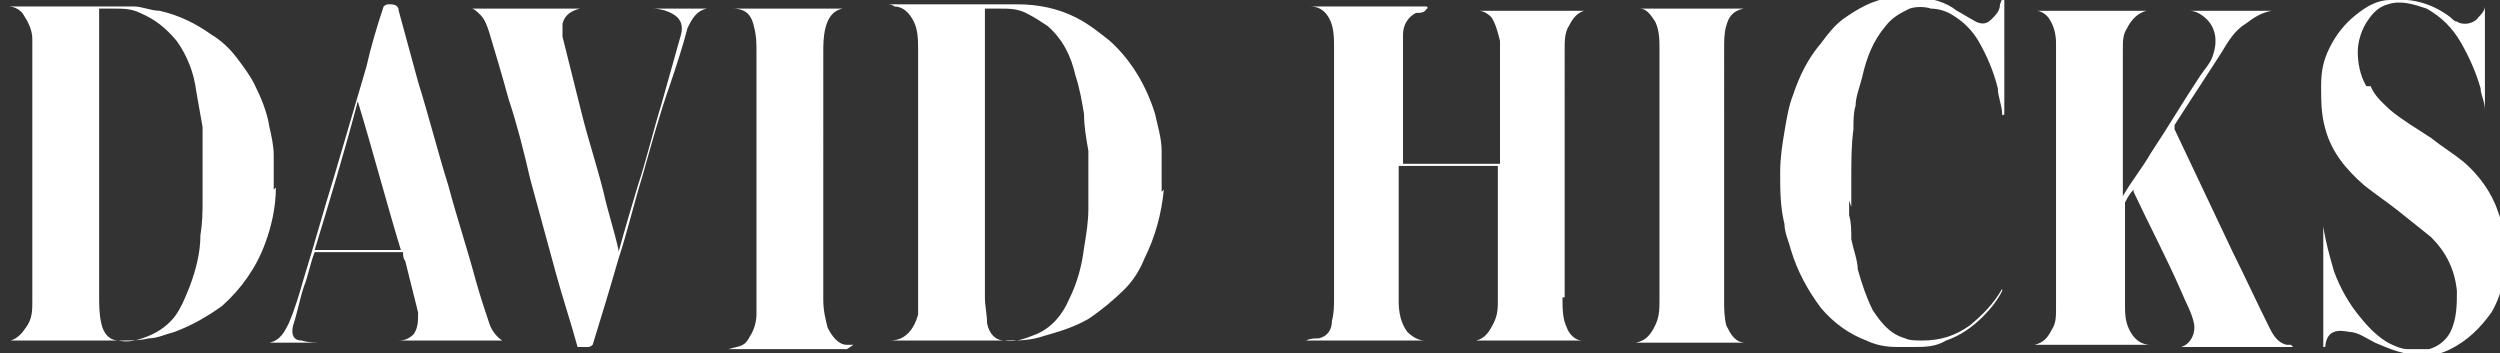
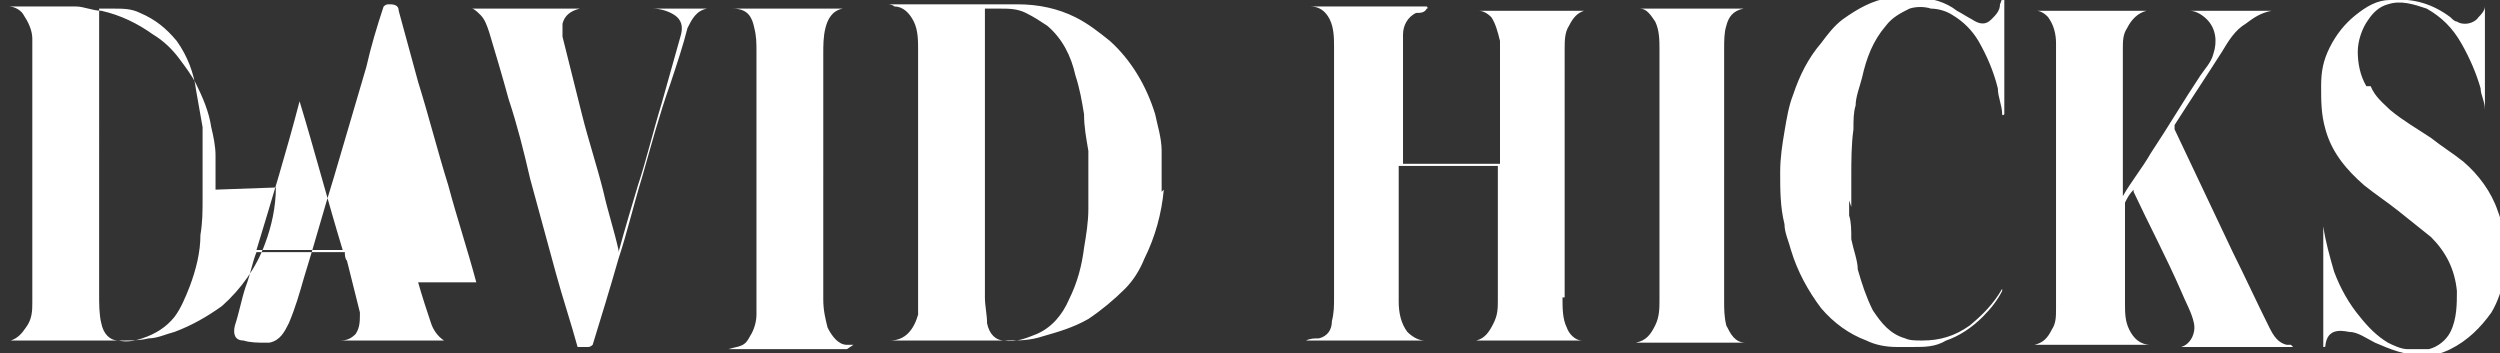
<svg xmlns="http://www.w3.org/2000/svg" id="b" viewBox="0 0 116 16.4">
  <rect x="0" y="0" width="116" height="16.4" fill="#333333" stroke="none" />
  <g id="c">
-     <path d="m109.8,4c-.3-.5-.4-1.1-.4-1.6,0-.5.2-1.1.5-1.5.2-.3.5-.6.9-.7.6-.2,1.2,0,1.8.2.7.4,1.2.9,1.6,1.6.4.7.7,1.4.9,2.1,0,.3.2.6.2,1,0,0,0,0,0,0,0,0,0,0,0,0,0,0,0-.2,0-.3,0-1,0-1.9,0-2.9,0-.5,0-1.1,0-1.6,0,0,0,0,0,0,0,0,0,0,0,0,0,.2-.2.4-.3.5-.2.3-.7.4-1,.2-.1,0-.2-.1-.3-.2-.8-.6-1.7-.9-2.8-.8-.6,0-1.1.3-1.6.7-.5.4-.9.9-1.2,1.5-.3.6-.4,1.1-.4,1.8,0,.7,0,1.3.2,2,.3,1.1,1,1.9,1.8,2.6.5.4,1.1.8,1.6,1.2.5.4,1,.8,1.5,1.2.7.7,1.1,1.5,1.2,2.5,0,.6,0,1.3-.3,1.9-.2.4-.6.7-1,.8-.3,0-.7,0-1,0-.3,0-.7-.2-.9-.3-.5-.3-.9-.7-1.3-1.2-.5-.6-.9-1.3-1.2-2.1-.2-.7-.4-1.4-.5-2.1,0,0,0,0,0,0,0,0,0,0,0,0v5.6c.1,0,.1,0,.1-.1.1-.7.6-.7,1.1-.6.4,0,.8.3,1.2.5.7.3,1.4.6,2.3.6.4,0,.8-.1,1.2-.3.8-.4,1.4-1,1.9-1.7.3-.5.5-1.1.6-1.7,0-.4,0-.9,0-1.4,0-.5-.1-1.1-.3-1.6-.3-.9-.9-1.7-1.6-2.3-.5-.4-1-.7-1.5-1.1-.6-.4-1.3-.8-1.9-1.3-.3-.3-.7-.6-.9-1.1m-3.7,12s0,0,0,0c0,0,0,0,0,0,0,0-.1,0-.2,0-.4-.1-.6-.4-.8-.8-.6-1.2-1.1-2.3-1.7-3.5-.9-1.9-1.8-3.8-2.7-5.7,0,0,0-.1,0-.2.7-1.1,1.5-2.3,2.2-3.4.3-.5.6-1,1.1-1.3.4-.3.7-.5,1.2-.6,0,0,.1,0,.2,0h0s-4.6,0-4.6,0c0,0,0,0,0,0,.2,0,.4,0,.6,0,.3,0,.6.2.8.4.4.4.5,1,.3,1.6-.1.4-.4.7-.6,1-.8,1.2-1.5,2.4-2.3,3.6-.4.7-.9,1.3-1.3,2h0V2.3c0-.4,0-.7.2-1,.2-.4.5-.7.9-.8.1,0,.2,0,.4,0h-5.8c0,0,.2,0,.3,0,.2,0,.5.2.6.4.2.3.3.7.3,1.1v12.3c0,.4,0,.7-.2,1-.2.4-.4.6-.8.7-.1,0-.3,0-.4,0h0c0,0,0,0,.2,0h5.6s0,0,0,0h0c-.5,0-.8-.3-1-.7-.2-.4-.2-.8-.2-1.2v-4.6s0,0,0-.1c.1-.2.2-.4.4-.6,0,0,0,0,0,.1.7,1.5,1.5,3,2.2,4.6.2.5.5,1,.6,1.5.1.5-.2,1-.6,1.1,0,0-.2,0-.3,0h0c0,0,0,0,.2,0h5.3m-20.5-6.5c0-.4,0-.9,0-1.4,0-.7,0-1.5.1-2.2,0-.4,0-.8.1-1.1,0-.4.2-.9.3-1.3.2-.9.5-1.7,1.1-2.4.3-.4.7-.6,1.1-.8.3-.1.7-.1,1,0,.3,0,.7.1,1,.3.5.3.9.7,1.2,1.2.4.7.7,1.4.9,2.2,0,.4.2.8.2,1.2,0,0,0,.1.1,0V0c-.2,0-.1,0-.2.2,0,.3-.2.5-.4.7-.3.3-.6.2-.9,0-.2-.1-.5-.3-.7-.4-.5-.4-1.2-.6-1.8-.6-.4,0-.9,0-1.3,0-.8.1-1.5.5-2.2,1-.4.3-.7.7-1,1.1-.6.7-1,1.5-1.3,2.4-.2.5-.3,1.1-.4,1.7-.1.6-.2,1.2-.2,1.9,0,.8,0,1.6.2,2.4,0,.4.2.8.3,1.2.3,1,.8,1.9,1.4,2.7.6.7,1.3,1.2,2.1,1.5.4.2.9.3,1.4.3.3,0,.6,0,.8,0,.5,0,1,0,1.5-.3.6-.2,1.2-.6,1.7-1.1.4-.4.7-.8.9-1.2,0,0,0-.1,0-.2,0,0,0,0,0,0,0,0,0,0,0,.1-.4.7-.9,1.2-1.5,1.7-.7.5-1.4.7-2.2.7-.3,0-.6,0-.8-.1-.7-.2-1.1-.7-1.5-1.3-.3-.6-.5-1.2-.7-1.9,0-.4-.2-.9-.3-1.4,0-.4,0-.8-.1-1.1,0-.2,0-.4,0-.7m-4.5,6.6s0,0,.1,0h0c-.2,0-.3,0-.4,0-.5,0-.7-.4-.9-.8-.1-.4-.1-.8-.1-1.1V2.3c0-.4,0-.8.1-1.1.1-.4.3-.7.8-.8.1,0,.2,0,.3,0-.2,0-5.4,0-5.5,0,.1,0,.2,0,.4,0,.3,0,.5.3.7.6.2.4.2.9.2,1.3v11.6c0,.4,0,.8-.2,1.2-.2.4-.4.7-.9.8-.2,0-.3,0-.4,0h0s0,0,.2,0h5.6m-8.7-2.1V2.3c0-.4,0-.8.2-1.1.2-.4.4-.6.7-.7.1,0,.2,0,.3,0h-5.7s0,0,0,0c0,0,0,0,.1,0,.1,0,.3,0,.4,0,.2,0,.4.1.6.3.2.3.3.7.4,1.1v5.7h-4.5V2.8c0-.4,0-.8,0-1.2,0-.4.2-.8.6-1,.2,0,.4,0,.5-.2,0,0,.1,0,0-.1h-5.5s0,0,0,0h.1c.4,0,.7.2.9.6.2.4.2.9.2,1.3v11.6c0,.4,0,.7-.1,1.1,0,.4-.2.7-.6.8-.2,0-.4,0-.6.1,0,0,0,0,0,0,0,0,0,0,0,0h5.5s0,0,0,0h0c-.3,0-.6-.2-.8-.4-.3-.4-.4-.9-.4-1.4v-6.3h4.6v6.2c0,.4,0,.7-.2,1.1-.2.4-.4.7-.8.8,0,0-.2,0-.3,0h0c0,0,0,0,.2,0h5.4s0,0,0,0c-.2,0-.3,0-.4,0-.3,0-.6-.3-.7-.6-.2-.4-.2-.9-.2-1.4m-18.6-4.9c0-.6,0-1.3,0-1.9,0-.6-.2-1.2-.3-1.7-.4-1.3-1.1-2.5-2.1-3.4-.5-.4-1-.8-1.6-1.1-.8-.4-1.7-.6-2.7-.6h-6c0,0,.2,0,.3.1.4,0,.7.3.9.7.2.4.2.9.2,1.3v11.2c0,.4,0,.7,0,1.1-.2.7-.6,1.2-1.3,1.2,0,0,0,0,0,0,0,0,0,0,0,0,1.8,0,3.7,0,5.5,0,.5,0,1,0,1.6-.2.7-.2,1.4-.4,2.1-.8.6-.4,1.2-.9,1.7-1.4.4-.4.7-.9.9-1.4.5-1,.8-2.1.9-3.2Zm-3.4.8c0,.6-.1,1.2-.2,1.8-.1.8-.3,1.6-.7,2.4-.3.7-.8,1.3-1.5,1.6-.5.2-1,.4-1.5.3-.4,0-.7-.3-.8-.8,0-.4-.1-.8-.1-1.2V.4h.7c.4,0,.8,0,1.2.2.4.2.7.4,1,.6.7.6,1.1,1.4,1.3,2.3.2.6.3,1.2.4,1.8,0,.6.1,1.1.2,1.7,0,.9,0,1.9,0,2.8m-10.9,6.2s0,0,.1,0h0c-.1,0-.3,0-.4,0-.4,0-.7-.4-.9-.8-.1-.4-.2-.8-.2-1.3V2.5c0-.4,0-.8.1-1.2.1-.4.3-.8.8-.9.1,0,.2,0,.3,0h-5.4s0,0,0,0c.7,0,.9.4,1,.9.1.4.1.7.1,1.1v10.5c0,.5,0,1.1,0,1.7,0,.3-.1.7-.3,1,0,0-.1.2-.2.3-.2.2-.5.2-.8.3h-.2c0,0,0,0,.1,0h5.6M32.8.4s0,0,.1,0h-2.7,0s0,0,.1,0c.3,0,.7.1,1,.3.3.2.4.5.3.9-.3,1.1-.6,2.1-.9,3.2-.4,1.3-.7,2.6-1.1,3.8-.3,1-.6,2-.9,3.1,0,0,0,0,0-.1-.2-.9-.5-1.8-.7-2.7-.3-1.2-.7-2.4-1-3.6-.3-1.2-.6-2.4-.9-3.6,0-.2,0-.4,0-.6.1-.4.4-.6.8-.7,0,0,.2,0,.2,0h0s-5.2,0-5.2,0h0s0,0,0,0c.1,0,.3.2.4.3.2.2.3.5.4.8.3,1,.6,2,.9,3.1.4,1.2.7,2.4,1,3.7.4,1.5.8,2.9,1.2,4.4.3,1.1.7,2.3,1,3.4,0,0,0,0,.1,0h.4c0,0,.1,0,.2-.1.4-1.3.8-2.6,1.2-4,.4-1.2.7-2.5,1.1-3.8.4-1.4.8-2.9,1.3-4.3.3-.9.6-1.8.8-2.6.2-.4.4-.8.9-.9m-10.7,12.7c-.4-1.5-.9-3-1.3-4.5-.5-1.6-.9-3.2-1.4-4.8-.3-1.1-.6-2.2-.9-3.3q0-.3-.4-.3h-.1c0,0-.1,0-.2.1-.3.9-.6,1.9-.8,2.8-.5,1.7-1,3.4-1.5,5.1-.5,1.6-.9,3.1-1.4,4.7-.2.7-.4,1.4-.7,2.1-.2.4-.4.8-.9.9,0,0,0,0,0,0h2.7c0,0,0,0-.2,0-.3,0-.7,0-1-.1-.4,0-.5-.3-.4-.7.2-.6.3-1.2.5-1.8.2-.5.3-1.1.5-1.6h4s0,0,.1,0c0,.1,0,.3.1.4.2.8.4,1.6.6,2.4,0,.4,0,.7-.2,1-.2.2-.4.3-.7.3,0,0-.1,0-.2,0h0s5.2,0,5.2,0c0,0,0,0,0,0,0,0-.2,0-.2,0-.3-.2-.5-.5-.6-.8-.2-.6-.4-1.2-.6-1.9m-3.5-1.5h-4c.7-2.3,1.4-4.6,2-6.9h0c.7,2.3,1.3,4.6,2,6.9Zm-5.9-2.8c0-.5,0-1.1,0-1.6,0-.4-.1-.9-.2-1.3-.1-.7-.4-1.4-.7-2-.2-.4-.5-.8-.8-1.2-.3-.4-.7-.8-1.2-1.1-.7-.5-1.5-.9-2.4-1.1-.4,0-.8-.2-1.2-.2C4.3.3,2.2.3.2.3h-.1s.2,0,.3,0c.3,0,.6.2.7.4.2.3.4.7.4,1.1v12.2c0,.4,0,.8-.3,1.2-.2.3-.4.5-.7.6-.2,0-.3,0-.4,0h0s0,0,.1,0c1.8,0,3.7,0,5.5,0,.4,0,.8,0,1.2-.1.4,0,.8-.2,1.2-.3.8-.3,1.5-.7,2.2-1.2.9-.8,1.6-1.8,2-2.9.3-.8.5-1.7.5-2.6m-3.4.5c0,.6,0,1.1-.1,1.7,0,.8-.2,1.6-.5,2.4-.2.5-.4,1-.7,1.4-.4.5-.9.8-1.5,1-.3.1-.7.2-1.1.1-.4,0-.7-.3-.8-.8-.1-.4-.1-.9-.1-1.3V.4h.7c.4,0,.8,0,1.2.2.7.3,1.2.7,1.7,1.3.5.7.8,1.5.9,2.3.1.6.2,1.1.3,1.7,0,.4,0,.9,0,1.3,0,.7,0,1.4,0,2.1" style="fill:#fff; stroke-width:0px;" />
+     <path d="m109.8,4c-.3-.5-.4-1.1-.4-1.6,0-.5.2-1.1.5-1.5.2-.3.5-.6.9-.7.6-.2,1.2,0,1.8.2.7.4,1.2.9,1.6,1.6.4.7.7,1.4.9,2.1,0,.3.2.6.2,1,0,0,0,0,0,0,0,0,0,0,0,0,0,0,0-.2,0-.3,0-1,0-1.9,0-2.9,0-.5,0-1.1,0-1.6,0,0,0,0,0,0,0,0,0,0,0,0,0,.2-.2.4-.3.5-.2.3-.7.4-1,.2-.1,0-.2-.1-.3-.2-.8-.6-1.7-.9-2.8-.8-.6,0-1.1.3-1.6.7-.5.4-.9.9-1.2,1.5-.3.6-.4,1.1-.4,1.8,0,.7,0,1.3.2,2,.3,1.1,1,1.9,1.8,2.6.5.4,1.1.8,1.6,1.2.5.4,1,.8,1.5,1.2.7.7,1.1,1.5,1.2,2.5,0,.6,0,1.3-.3,1.9-.2.4-.6.7-1,.8-.3,0-.7,0-1,0-.3,0-.7-.2-.9-.3-.5-.3-.9-.7-1.3-1.2-.5-.6-.9-1.3-1.2-2.1-.2-.7-.4-1.4-.5-2.1,0,0,0,0,0,0,0,0,0,0,0,0v5.6c.1,0,.1,0,.1-.1.1-.7.6-.7,1.1-.6.4,0,.8.3,1.2.5.7.3,1.4.6,2.3.6.4,0,.8-.1,1.2-.3.8-.4,1.4-1,1.9-1.7.3-.5.5-1.1.6-1.7,0-.4,0-.9,0-1.4,0-.5-.1-1.1-.3-1.6-.3-.9-.9-1.7-1.6-2.3-.5-.4-1-.7-1.5-1.1-.6-.4-1.3-.8-1.9-1.3-.3-.3-.7-.6-.9-1.1m-3.7,12s0,0,0,0c0,0,0,0,0,0,0,0-.1,0-.2,0-.4-.1-.6-.4-.8-.8-.6-1.2-1.1-2.3-1.7-3.5-.9-1.9-1.8-3.8-2.7-5.7,0,0,0-.1,0-.2.7-1.1,1.5-2.3,2.2-3.4.3-.5.6-1,1.1-1.3.4-.3.7-.5,1.2-.6,0,0,.1,0,.2,0h0s-4.6,0-4.6,0c0,0,0,0,0,0,.2,0,.4,0,.6,0,.3,0,.6.2.8.4.4.4.5,1,.3,1.6-.1.4-.4.7-.6,1-.8,1.2-1.5,2.4-2.3,3.6-.4.7-.9,1.3-1.3,2h0V2.3c0-.4,0-.7.2-1,.2-.4.5-.7.9-.8.1,0,.2,0,.4,0h-5.8c0,0,.2,0,.3,0,.2,0,.5.2.6.4.2.3.3.7.3,1.1v12.3c0,.4,0,.7-.2,1-.2.4-.4.6-.8.7-.1,0-.3,0-.4,0h0c0,0,0,0,.2,0h5.6s0,0,0,0h0c-.5,0-.8-.3-1-.7-.2-.4-.2-.8-.2-1.2v-4.6s0,0,0-.1c.1-.2.2-.4.4-.6,0,0,0,0,0,.1.7,1.5,1.5,3,2.2,4.6.2.5.5,1,.6,1.5.1.5-.2,1-.6,1.1,0,0-.2,0-.3,0h0c0,0,0,0,.2,0h5.3m-20.5-6.5c0-.4,0-.9,0-1.4,0-.7,0-1.5.1-2.2,0-.4,0-.8.1-1.1,0-.4.2-.9.3-1.3.2-.9.5-1.7,1.1-2.4.3-.4.7-.6,1.1-.8.3-.1.7-.1,1,0,.3,0,.7.1,1,.3.5.3.9.7,1.2,1.2.4.7.7,1.4.9,2.2,0,.4.2.8.2,1.2,0,0,0,.1.1,0V0c-.2,0-.1,0-.2.2,0,.3-.2.5-.4.7-.3.3-.6.2-.9,0-.2-.1-.5-.3-.7-.4-.5-.4-1.2-.6-1.8-.6-.4,0-.9,0-1.3,0-.8.1-1.5.5-2.2,1-.4.3-.7.7-1,1.1-.6.7-1,1.5-1.3,2.4-.2.5-.3,1.1-.4,1.7-.1.6-.2,1.2-.2,1.9,0,.8,0,1.6.2,2.4,0,.4.2.8.3,1.2.3,1,.8,1.9,1.4,2.7.6.7,1.3,1.2,2.1,1.5.4.2.9.3,1.4.3.3,0,.6,0,.8,0,.5,0,1,0,1.5-.3.6-.2,1.2-.6,1.7-1.1.4-.4.7-.8.9-1.2,0,0,0-.1,0-.2,0,0,0,0,0,0,0,0,0,0,0,.1-.4.7-.9,1.2-1.5,1.7-.7.5-1.4.7-2.2.7-.3,0-.6,0-.8-.1-.7-.2-1.1-.7-1.5-1.3-.3-.6-.5-1.2-.7-1.9,0-.4-.2-.9-.3-1.4,0-.4,0-.8-.1-1.1,0-.2,0-.4,0-.7m-4.5,6.6s0,0,.1,0h0c-.2,0-.3,0-.4,0-.5,0-.7-.4-.9-.8-.1-.4-.1-.8-.1-1.1V2.3c0-.4,0-.8.1-1.1.1-.4.3-.7.8-.8.1,0,.2,0,.3,0-.2,0-5.4,0-5.5,0,.1,0,.2,0,.4,0,.3,0,.5.3.7.6.2.4.2.9.2,1.3v11.6c0,.4,0,.8-.2,1.2-.2.4-.4.7-.9.8-.2,0-.3,0-.4,0h0s0,0,.2,0h5.6m-8.7-2.1V2.3c0-.4,0-.8.2-1.1.2-.4.4-.6.7-.7.1,0,.2,0,.3,0h-5.7s0,0,0,0c0,0,0,0,.1,0,.1,0,.3,0,.4,0,.2,0,.4.1.6.3.2.3.3.7.4,1.1v5.7h-4.5V2.8c0-.4,0-.8,0-1.2,0-.4.2-.8.6-1,.2,0,.4,0,.5-.2,0,0,.1,0,0-.1h-5.5s0,0,0,0h.1c.4,0,.7.2.9.6.2.4.2.9.2,1.3v11.6c0,.4,0,.7-.1,1.1,0,.4-.2.7-.6.8-.2,0-.4,0-.6.1,0,0,0,0,0,0,0,0,0,0,0,0h5.5s0,0,0,0h0c-.3,0-.6-.2-.8-.4-.3-.4-.4-.9-.4-1.4v-6.3h4.6v6.2c0,.4,0,.7-.2,1.1-.2.4-.4.7-.8.8,0,0-.2,0-.3,0h0c0,0,0,0,.2,0h5.4s0,0,0,0c-.2,0-.3,0-.4,0-.3,0-.6-.3-.7-.6-.2-.4-.2-.9-.2-1.4m-18.6-4.9c0-.6,0-1.3,0-1.9,0-.6-.2-1.2-.3-1.7-.4-1.3-1.1-2.5-2.1-3.4-.5-.4-1-.8-1.6-1.1-.8-.4-1.7-.6-2.7-.6h-6c0,0,.2,0,.3.1.4,0,.7.3.9.7.2.4.2.9.2,1.3v11.2c0,.4,0,.7,0,1.1-.2.7-.6,1.2-1.3,1.2,0,0,0,0,0,0,0,0,0,0,0,0,1.8,0,3.7,0,5.5,0,.5,0,1,0,1.6-.2.7-.2,1.4-.4,2.1-.8.6-.4,1.2-.9,1.7-1.4.4-.4.7-.9.9-1.4.5-1,.8-2.1.9-3.2Zm-3.4.8c0,.6-.1,1.2-.2,1.8-.1.8-.3,1.6-.7,2.4-.3.7-.8,1.3-1.5,1.6-.5.2-1,.4-1.5.3-.4,0-.7-.3-.8-.8,0-.4-.1-.8-.1-1.2V.4h.7c.4,0,.8,0,1.2.2.4.2.7.4,1,.6.7.6,1.1,1.4,1.3,2.3.2.6.3,1.2.4,1.8,0,.6.1,1.1.2,1.7,0,.9,0,1.9,0,2.8m-10.9,6.2s0,0,.1,0h0c-.1,0-.3,0-.4,0-.4,0-.7-.4-.9-.8-.1-.4-.2-.8-.2-1.3V2.5c0-.4,0-.8.1-1.2.1-.4.3-.8.8-.9.1,0,.2,0,.3,0h-5.4s0,0,0,0c.7,0,.9.4,1,.9.1.4.1.7.1,1.1v10.5c0,.5,0,1.1,0,1.7,0,.3-.1.7-.3,1,0,0-.1.2-.2.3-.2.2-.5.2-.8.3h-.2c0,0,0,0,.1,0h5.6M32.8.4s0,0,.1,0h-2.7,0s0,0,.1,0c.3,0,.7.1,1,.3.3.2.4.5.3.9-.3,1.1-.6,2.1-.9,3.2-.4,1.3-.7,2.6-1.1,3.8-.3,1-.6,2-.9,3.1,0,0,0,0,0-.1-.2-.9-.5-1.8-.7-2.7-.3-1.2-.7-2.4-1-3.6-.3-1.2-.6-2.4-.9-3.6,0-.2,0-.4,0-.6.1-.4.4-.6.8-.7,0,0,.2,0,.2,0h0s-5.2,0-5.2,0h0s0,0,0,0c.1,0,.3.2.4.3.2.2.3.5.4.8.3,1,.6,2,.9,3.1.4,1.2.7,2.4,1,3.7.4,1.5.8,2.9,1.2,4.4.3,1.1.7,2.3,1,3.4,0,0,0,0,.1,0h.4c0,0,.1,0,.2-.1.4-1.3.8-2.6,1.2-4,.4-1.2.7-2.5,1.1-3.8.4-1.4.8-2.9,1.3-4.3.3-.9.6-1.8.8-2.6.2-.4.4-.8.9-.9m-10.7,12.7c-.4-1.5-.9-3-1.3-4.5-.5-1.6-.9-3.2-1.4-4.8-.3-1.1-.6-2.2-.9-3.3q0-.3-.4-.3h-.1c0,0-.1,0-.2.1-.3.9-.6,1.9-.8,2.8-.5,1.7-1,3.4-1.5,5.1-.5,1.6-.9,3.1-1.4,4.7-.2.7-.4,1.4-.7,2.1-.2.4-.4.8-.9.9,0,0,0,0,0,0c0,0,0,0-.2,0-.3,0-.7,0-1-.1-.4,0-.5-.3-.4-.7.2-.6.3-1.2.5-1.8.2-.5.3-1.1.5-1.6h4s0,0,.1,0c0,.1,0,.3.1.4.2.8.4,1.6.6,2.4,0,.4,0,.7-.2,1-.2.2-.4.3-.7.3,0,0-.1,0-.2,0h0s5.2,0,5.2,0c0,0,0,0,0,0,0,0-.2,0-.2,0-.3-.2-.5-.5-.6-.8-.2-.6-.4-1.2-.6-1.9m-3.5-1.5h-4c.7-2.3,1.4-4.6,2-6.9h0c.7,2.3,1.3,4.6,2,6.9Zm-5.9-2.8c0-.5,0-1.1,0-1.6,0-.4-.1-.9-.2-1.3-.1-.7-.4-1.4-.7-2-.2-.4-.5-.8-.8-1.2-.3-.4-.7-.8-1.2-1.1-.7-.5-1.5-.9-2.4-1.1-.4,0-.8-.2-1.2-.2C4.3.3,2.2.3.2.3h-.1s.2,0,.3,0c.3,0,.6.2.7.4.2.3.4.7.4,1.1v12.2c0,.4,0,.8-.3,1.2-.2.3-.4.5-.7.6-.2,0-.3,0-.4,0h0s0,0,.1,0c1.8,0,3.7,0,5.5,0,.4,0,.8,0,1.2-.1.4,0,.8-.2,1.2-.3.8-.3,1.5-.7,2.2-1.2.9-.8,1.6-1.8,2-2.9.3-.8.5-1.7.5-2.6m-3.4.5c0,.6,0,1.1-.1,1.7,0,.8-.2,1.6-.5,2.4-.2.5-.4,1-.7,1.4-.4.5-.9.8-1.5,1-.3.1-.7.2-1.1.1-.4,0-.7-.3-.8-.8-.1-.4-.1-.9-.1-1.3V.4h.7c.4,0,.8,0,1.2.2.7.3,1.2.7,1.7,1.3.5.7.8,1.5.9,2.3.1.6.2,1.1.3,1.7,0,.4,0,.9,0,1.3,0,.7,0,1.4,0,2.1" style="fill:#fff; stroke-width:0px;" />
  </g>
</svg>